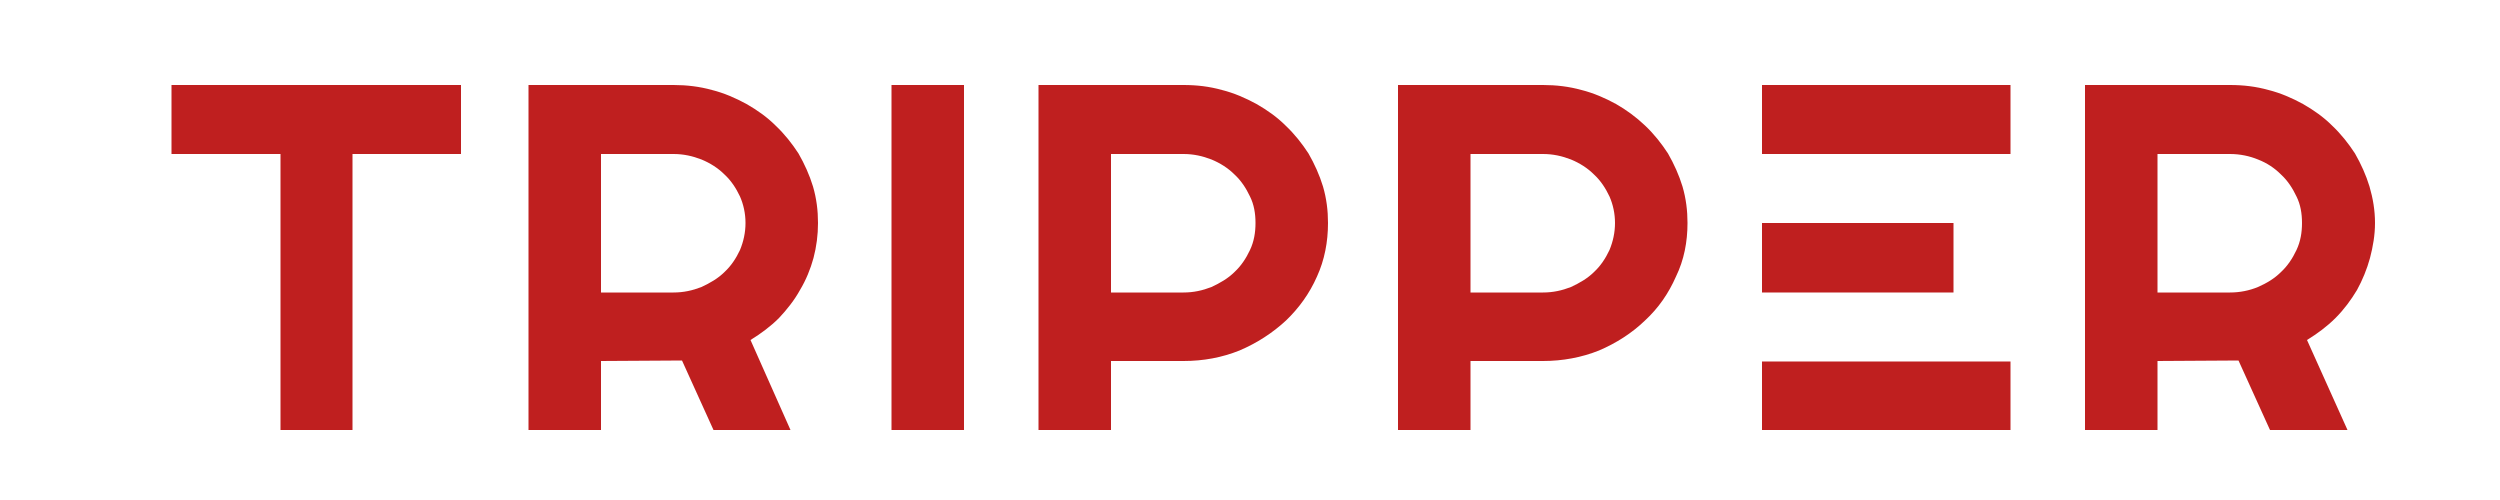
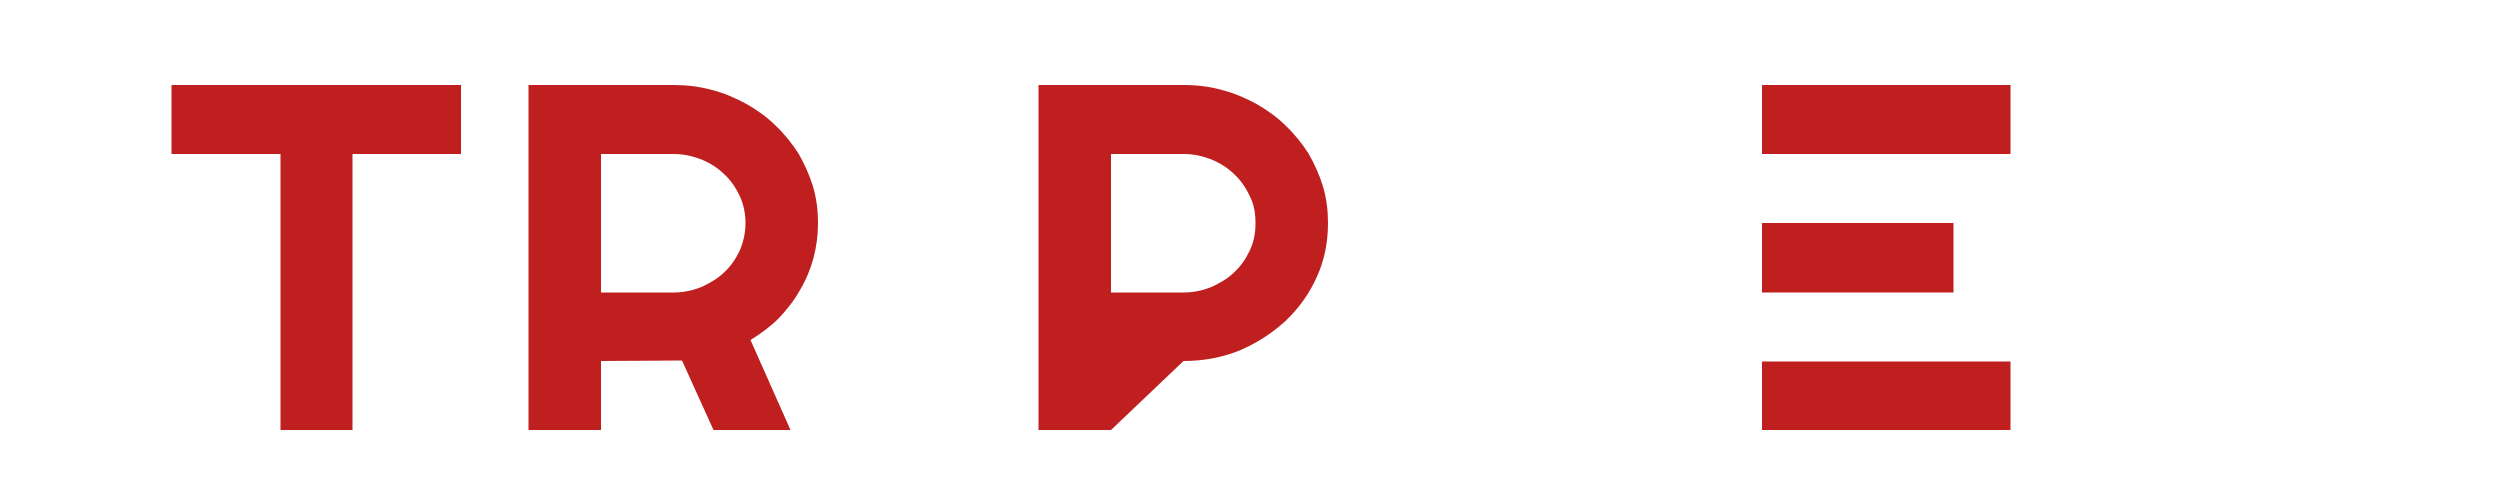
<svg xmlns="http://www.w3.org/2000/svg" xml:space="preserve" width="50mm" height="10mm" version="1.1" style="shape-rendering:geometricPrecision; text-rendering:geometricPrecision; image-rendering:optimizeQuality; fill-rule:evenodd; clip-rule:evenodd" viewBox="0 0 5000 1000">
  <defs>
    <style type="text/css">
   
    .fil0 {fill:#BF1F1F;fill-rule:nonzero}
   
  </style>
  </defs>
  <g id="Layer_x0020_1">
    <g id="_1066181866432">
      <path class="fil0" d="M1202 308l0 277 145 0c20,0 38,-4 56,-11 17,-8 33,-17 46,-30 13,-12 23,-27 31,-44 7,-17 11,-35 11,-54 0,-19 -4,-37 -11,-53 -8,-17 -18,-32 -31,-44 -13,-13 -29,-23 -46,-30 -18,-7 -36,-11 -56,-11l-145 0zm0 552l-145 0 0 -690 290 0c26,0 52,3 77,10 24,6 47,16 69,28 21,12 41,26 58,43 18,17 33,36 46,56 12,21 22,43 29,66 7,24 10,48 10,73 0,24 -3,47 -9,70 -6,22 -15,44 -27,64 -11,20 -26,39 -42,56 -17,17 -36,31 -57,44l80 180 -154 0 -63 -139 -162 1 0 138z" />
-       <polygon class="fil0" points="1928,860 1783,860 1783,170 1928,170 " />
-       <path class="fil0" d="M2222 308l0 277 145 0c20,0 38,-4 56,-11 17,-8 33,-17 46,-30 13,-12 23,-27 31,-44 8,-17 11,-35 11,-54 0,-19 -3,-37 -11,-53 -8,-17 -18,-32 -31,-44 -13,-13 -29,-23 -46,-30 -18,-7 -36,-11 -56,-11l-145 0zm0 552l-145 0 0 -690 290 0c27,0 52,3 77,10 24,6 47,16 69,28 21,12 41,26 58,43 18,17 33,36 46,56 12,21 22,43 29,66 7,24 10,48 10,73 0,38 -7,74 -22,107 -15,34 -36,63 -62,88 -27,25 -58,45 -93,60 -35,14 -72,21 -112,21l-145 0 0 138z" />
-       <path class="fil0" d="M2941 308l0 277 145 0c20,0 38,-4 56,-11 17,-8 33,-17 46,-30 13,-12 23,-27 31,-44 7,-17 11,-35 11,-54 0,-19 -4,-37 -11,-53 -8,-17 -18,-32 -31,-44 -13,-13 -29,-23 -46,-30 -18,-7 -36,-11 -56,-11l-145 0zm0 552l-145 0 0 -690 290 0c26,0 52,3 77,10 24,6 47,16 69,28 21,12 40,26 58,43 18,17 33,36 46,56 12,21 22,43 29,66 7,24 10,48 10,73 0,38 -7,74 -23,107 -15,34 -35,63 -62,88 -26,25 -57,45 -92,60 -35,14 -73,21 -112,21l-145 0 0 138z" />
+       <path class="fil0" d="M2222 308l0 277 145 0c20,0 38,-4 56,-11 17,-8 33,-17 46,-30 13,-12 23,-27 31,-44 8,-17 11,-35 11,-54 0,-19 -3,-37 -11,-53 -8,-17 -18,-32 -31,-44 -13,-13 -29,-23 -46,-30 -18,-7 -36,-11 -56,-11l-145 0zm0 552l-145 0 0 -690 290 0c27,0 52,3 77,10 24,6 47,16 69,28 21,12 41,26 58,43 18,17 33,36 46,56 12,21 22,43 29,66 7,24 10,48 10,73 0,38 -7,74 -22,107 -15,34 -36,63 -62,88 -27,25 -58,45 -93,60 -35,14 -72,21 -112,21z" />
      <polygon class="fil0" points="705,860 561,860 561,308 343,308 343,170 922,170 922,308 705,308 " />
-       <path class="fil0" d="M4315 308l0 277 145 0c20,0 39,-4 56,-11 18,-8 33,-17 46,-30 13,-12 23,-27 31,-44 8,-17 11,-35 11,-54 0,-19 -3,-37 -11,-53 -8,-17 -18,-32 -31,-44 -13,-13 -28,-23 -46,-30 -17,-7 -36,-11 -56,-11l-145 0zm0 552l-145 0 0 -690 290 0c27,0 52,3 77,10 24,6 47,16 69,28 21,12 41,26 58,43 18,17 33,36 46,56 12,21 22,43 29,66 7,24 11,48 11,73 0,24 -4,47 -10,70 -6,22 -15,44 -26,64 -12,20 -26,39 -43,56 -17,17 -36,31 -57,44l81 180 -155 0 -63 -139 -162 1 0 138z" />
      <path class="fil0" d="M4021 860l-497 0 0 -137 497 0 0 137zm-497 -275l0 -139 145 0 238 0 0 139 -238 0 -145 0zm0 -277l0 -138 497 0 0 138 -352 0 -145 0z" />
    </g>
  </g>
</svg>